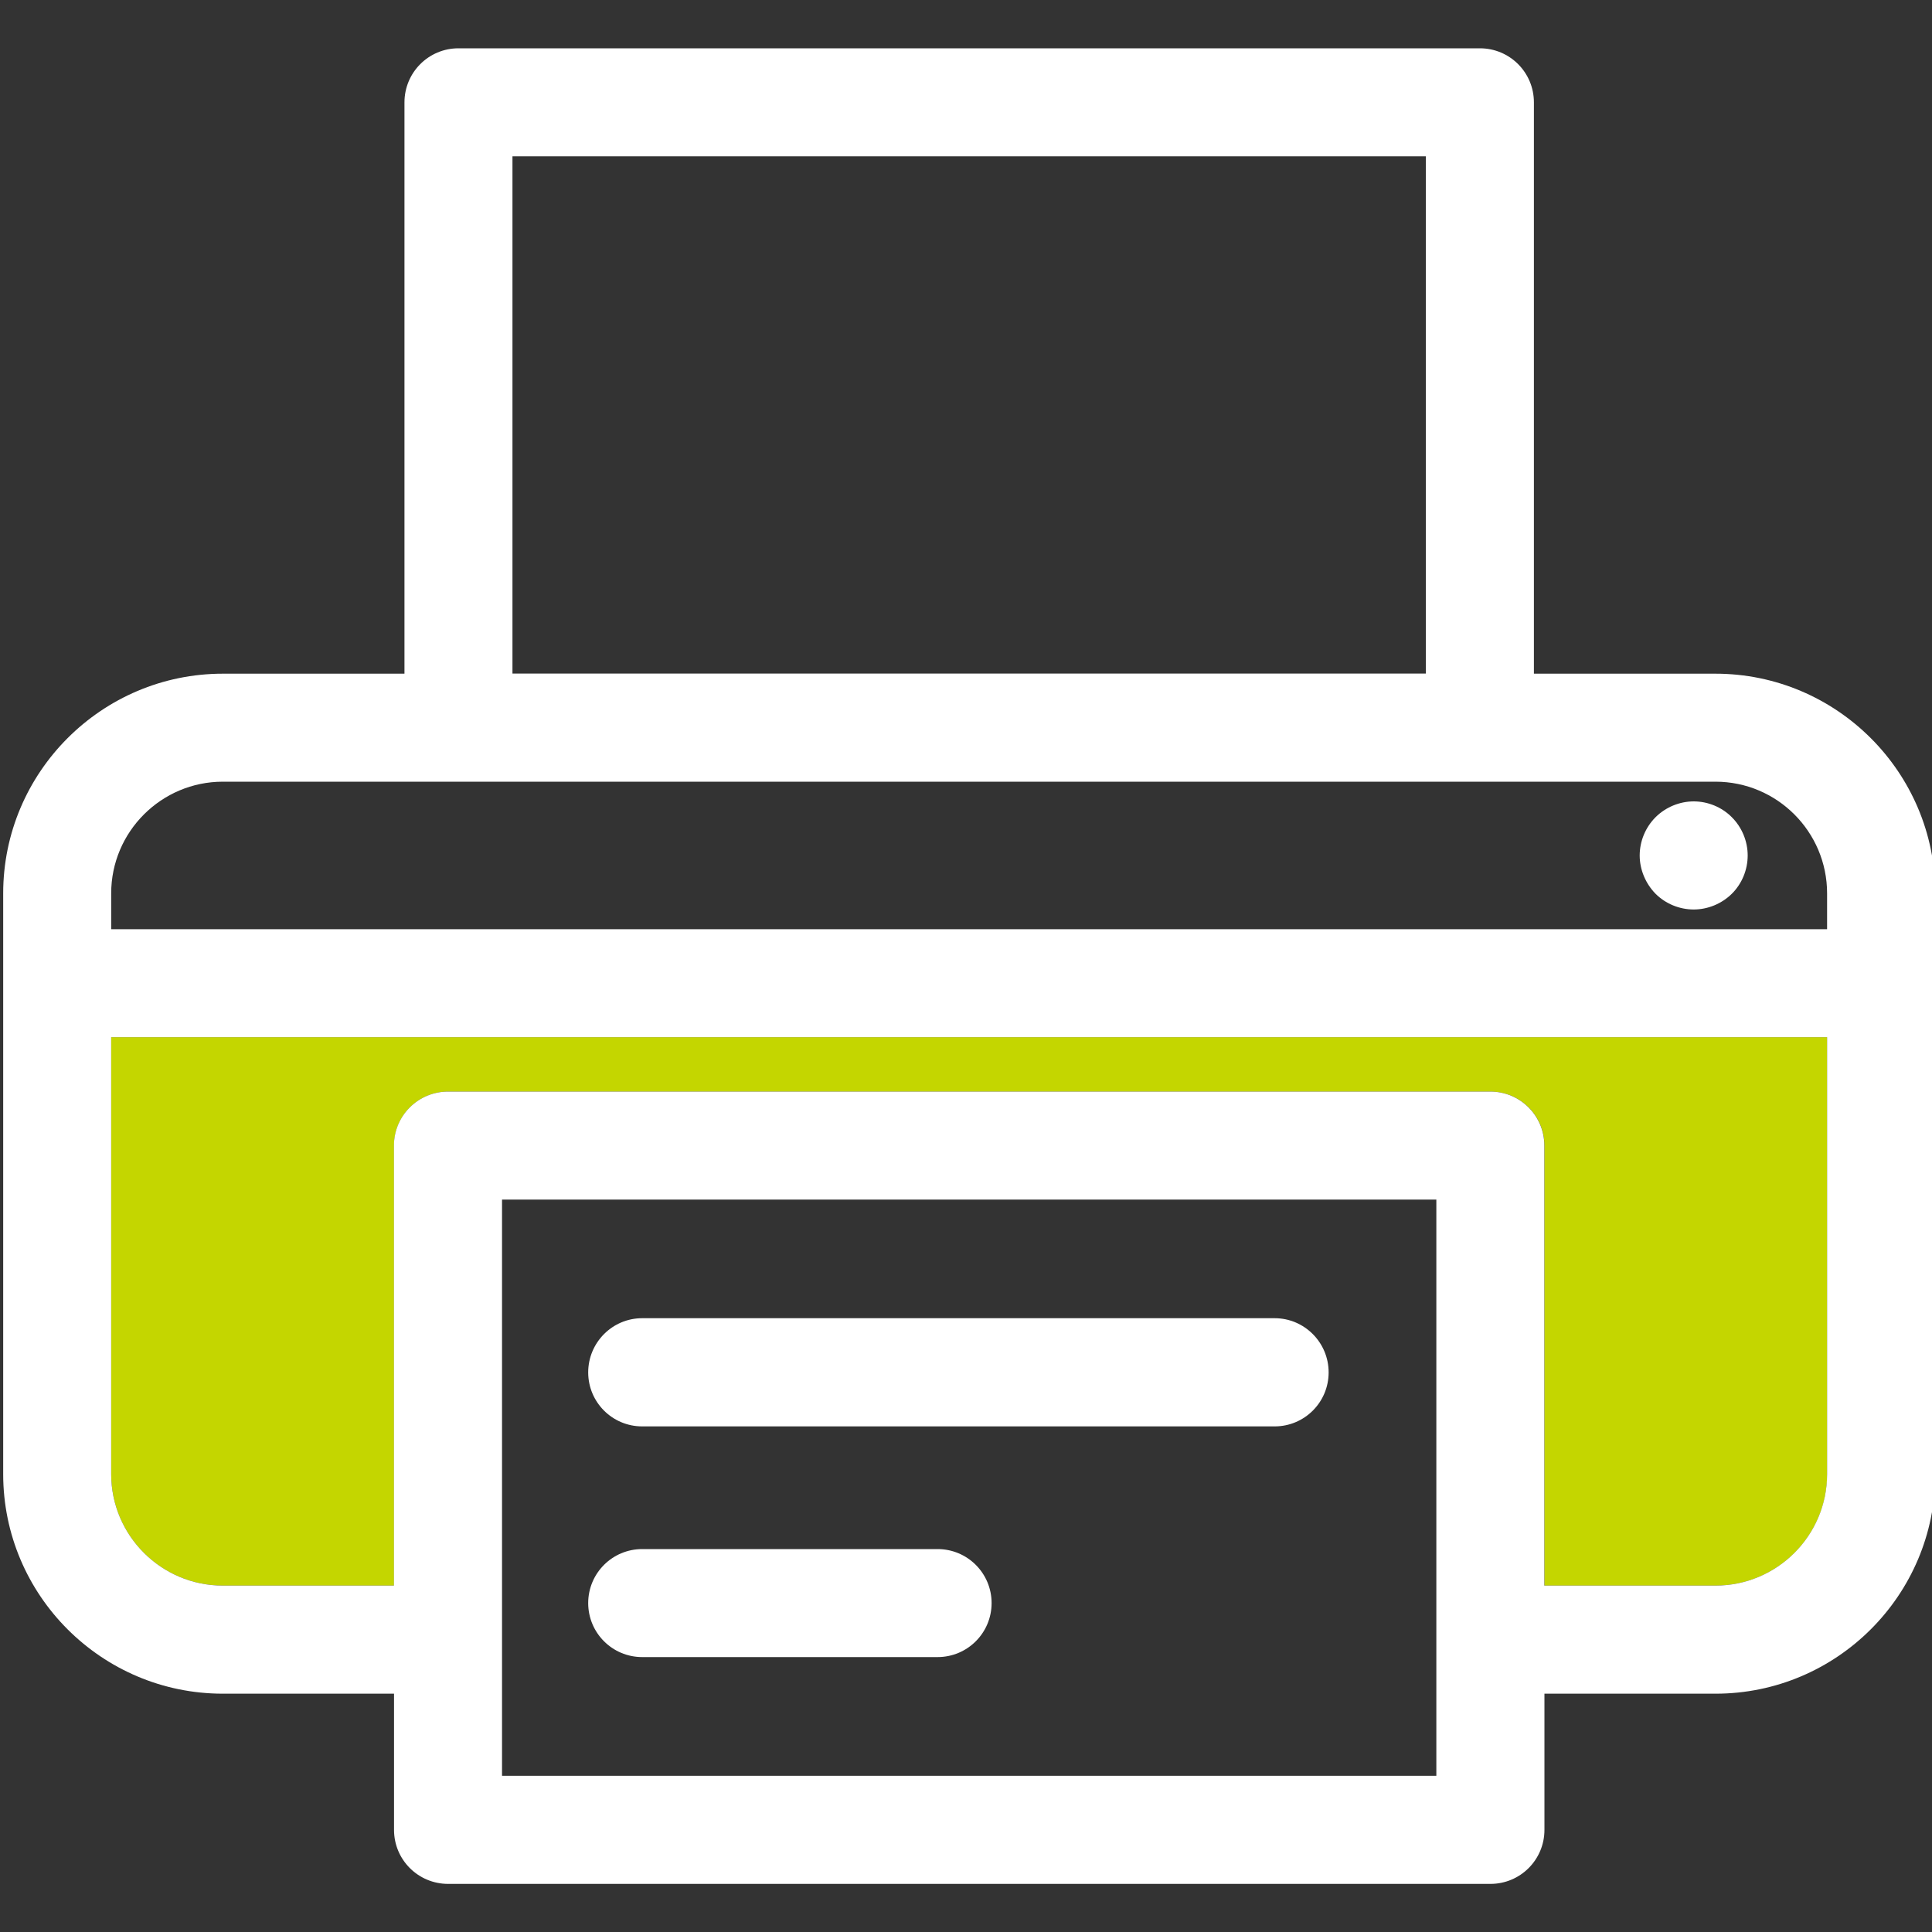
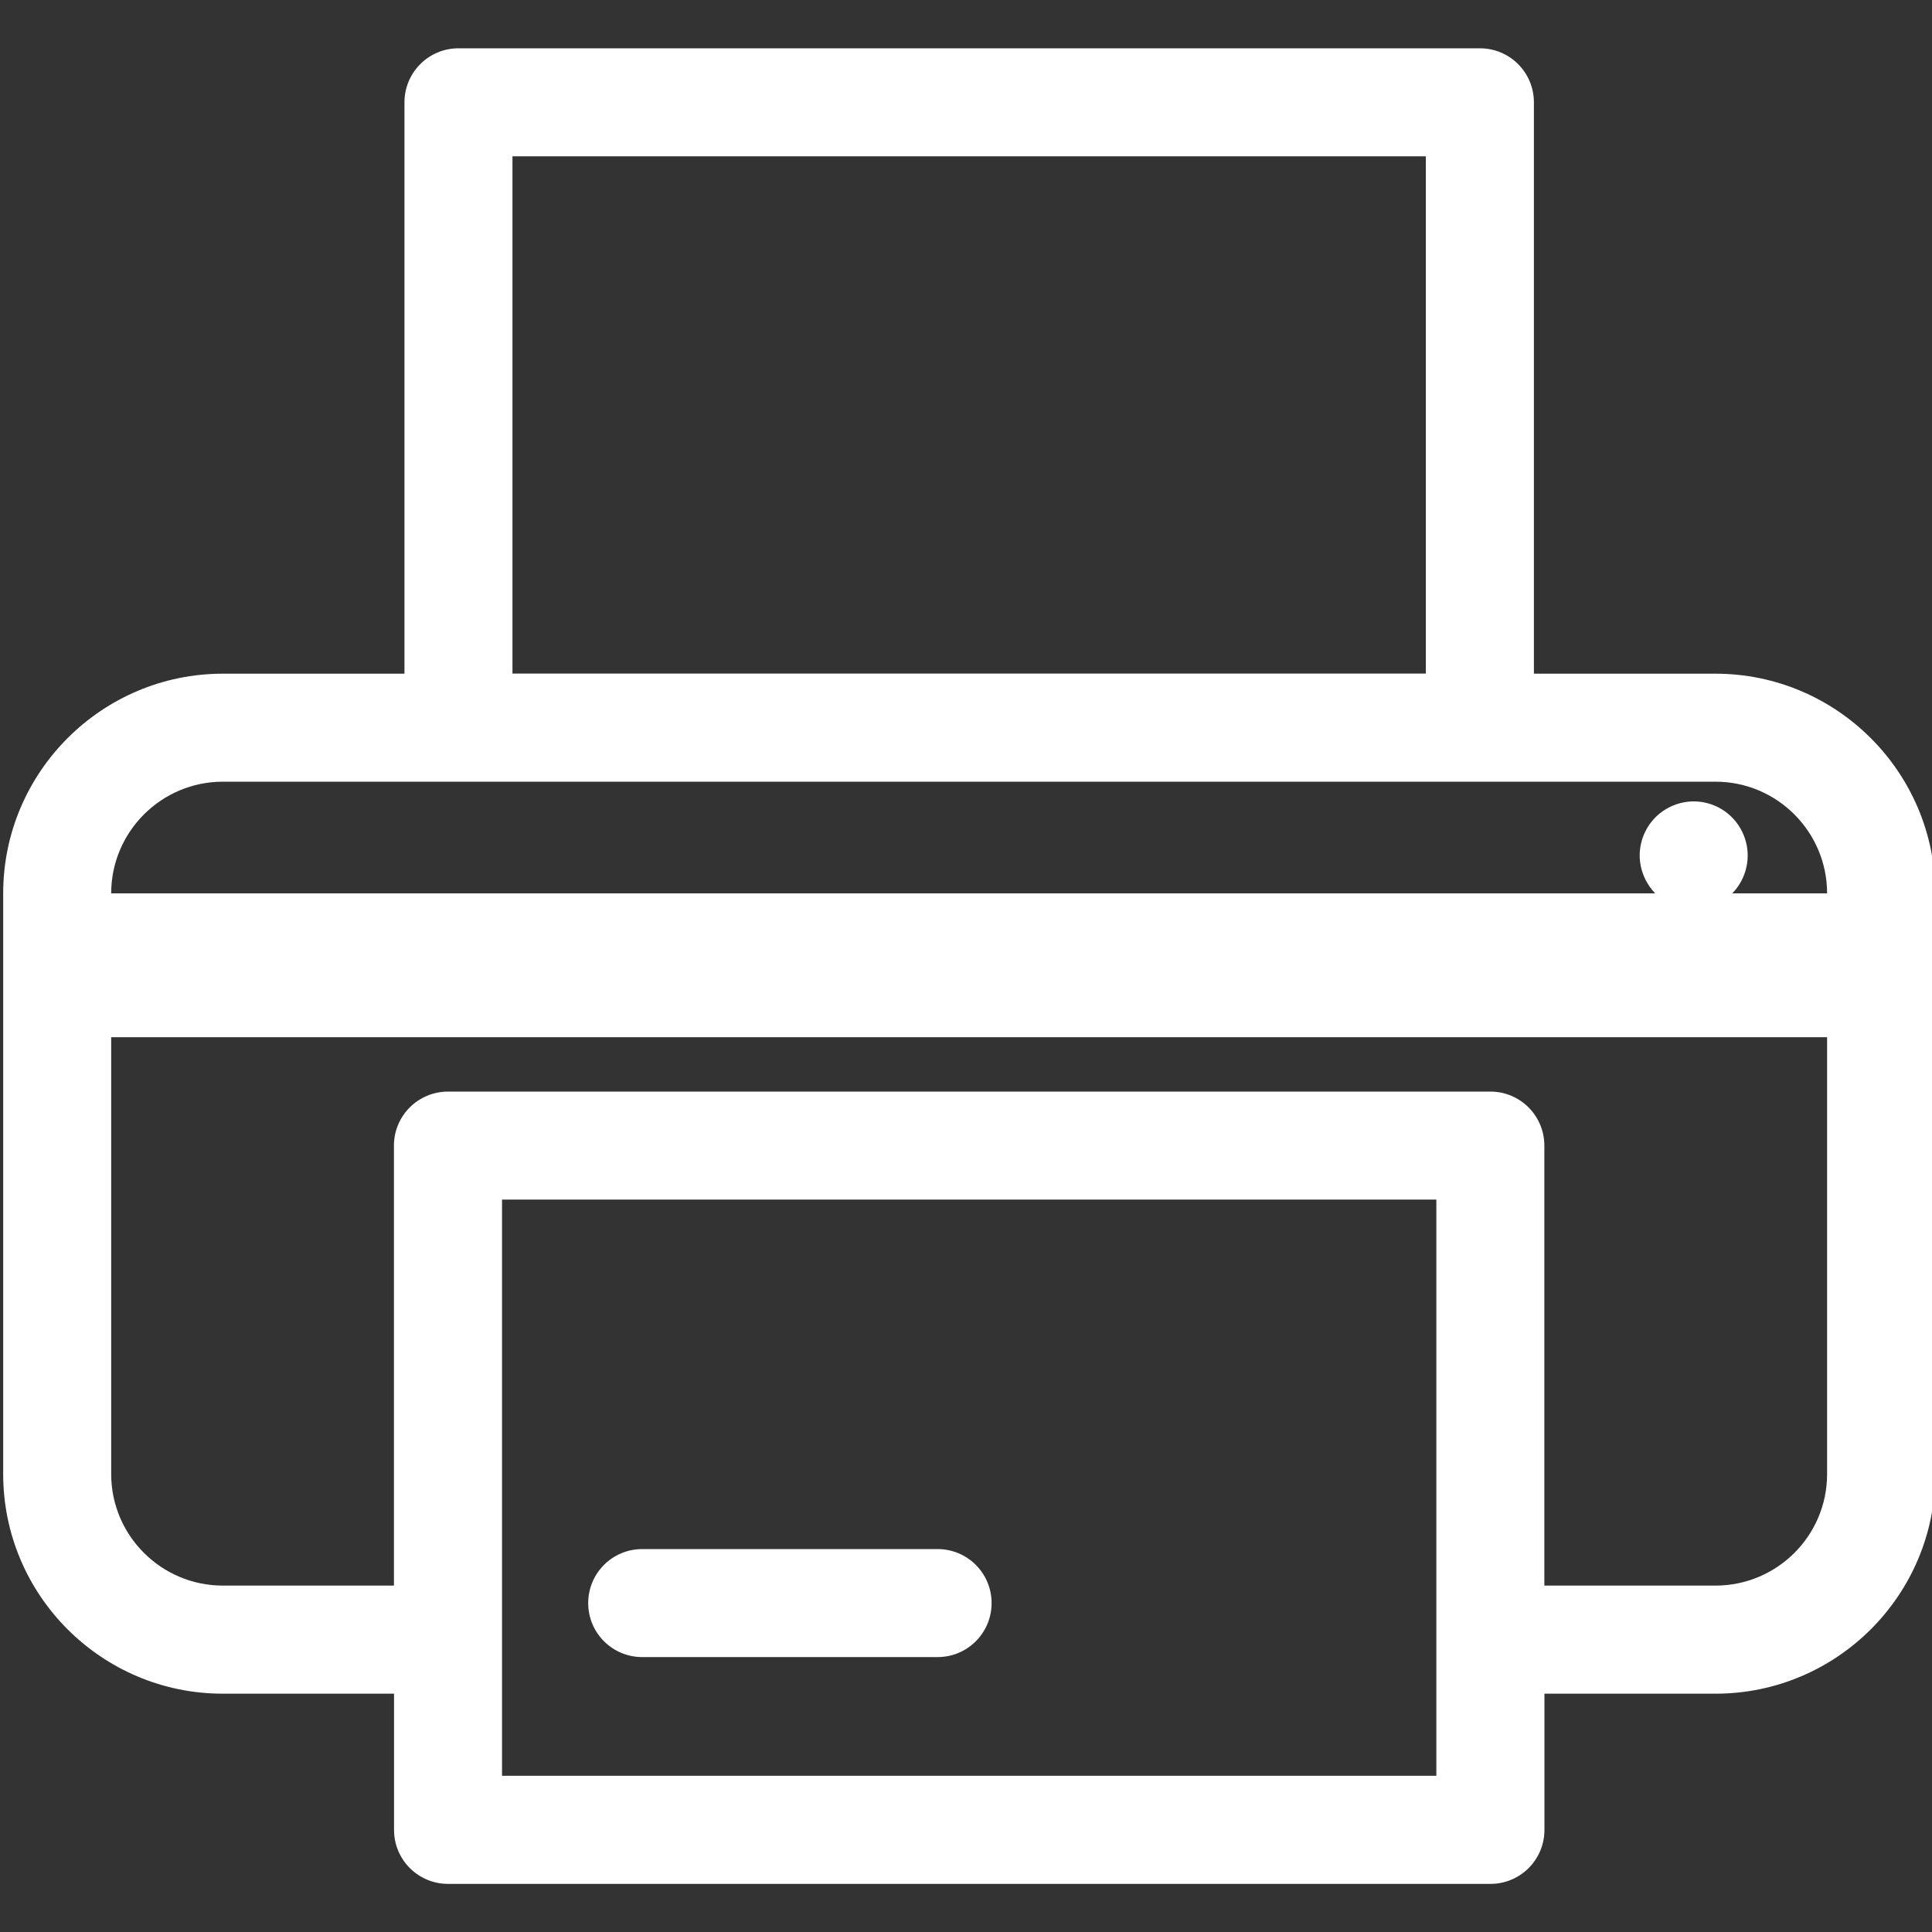
<svg xmlns="http://www.w3.org/2000/svg" version="1.1" id="Layer_1" x="0px" y="0px" width="20px" height="20px" viewBox="0 0 20 20" enable-background="new 0 0 20 20" xml:space="preserve">
  <rect x="0" y="0" width="20" height="20" fill="#333333" stroke="none" />
  <g>
-     <path fill="#C4D600" d="M1.151,15.26c0,0.637,0.519,1.154,1.156,1.154h1.772v-4.555c0-0.309,0.25-0.559,0.56-0.559h10.79   c0.309,0,0.559,0.25,0.559,0.559v4.555h1.771c0.639,0,1.156-0.518,1.156-1.154v-4.523H1.151V15.26z" />
-     <path fill="#FFFFFF" d="M17.758,6.974h-1.879V1.06c0-0.31-0.25-0.56-0.559-0.56H4.746c-0.309,0-0.559,0.25-0.559,0.56v5.914h-1.88   c-1.254,0-2.274,1.021-2.274,2.274v6.012c0,1.254,1.02,2.273,2.274,2.273h1.772v1.41c0,0.309,0.25,0.559,0.56,0.559h10.79   c0.309,0,0.559-0.25,0.559-0.559v-1.41h1.771c1.254,0,2.275-1.02,2.275-2.273V9.248C20.033,7.994,19.012,6.974,17.758,6.974    M18.914,15.26c0,0.637-0.518,1.154-1.156,1.154h-1.771v-4.555c0-0.309-0.25-0.559-0.559-0.559H4.638   c-0.309,0-0.56,0.25-0.56,0.559v4.555H2.307c-0.637,0-1.156-0.518-1.156-1.154v-4.523h17.763V15.26z M5.305,1.618h9.455v5.355   H5.305V1.618z M1.151,9.248c0-0.638,0.519-1.156,1.156-1.156h15.451c0.639,0,1.156,0.519,1.156,1.156v0.371H1.151V9.248z    M14.869,18.383H5.197v-5.965h9.672V18.383z" />
+     <path fill="#FFFFFF" d="M17.758,6.974h-1.879V1.06c0-0.31-0.25-0.56-0.559-0.56H4.746c-0.309,0-0.559,0.25-0.559,0.56v5.914h-1.88   c-1.254,0-2.274,1.021-2.274,2.274v6.012c0,1.254,1.02,2.273,2.274,2.273h1.772v1.41c0,0.309,0.25,0.559,0.56,0.559h10.79   c0.309,0,0.559-0.25,0.559-0.559v-1.41h1.771c1.254,0,2.275-1.02,2.275-2.273V9.248C20.033,7.994,19.012,6.974,17.758,6.974    M18.914,15.26c0,0.637-0.518,1.154-1.156,1.154h-1.771v-4.555c0-0.309-0.25-0.559-0.559-0.559H4.638   c-0.309,0-0.56,0.25-0.56,0.559v4.555H2.307c-0.637,0-1.156-0.518-1.156-1.154v-4.523h17.763V15.26z M5.305,1.618h9.455v5.355   H5.305V1.618z M1.151,9.248c0-0.638,0.519-1.156,1.156-1.156h15.451c0.639,0,1.156,0.519,1.156,1.156H1.151V9.248z    M14.869,18.383H5.197v-5.965h9.672V18.383z" />
    <path fill="#FFFFFF" d="M17.533,8.296c-0.146,0-0.291,0.06-0.395,0.164s-0.164,0.248-0.164,0.396c0,0.146,0.061,0.291,0.164,0.396   c0.104,0.104,0.248,0.163,0.395,0.163s0.291-0.06,0.395-0.163c0.105-0.104,0.164-0.249,0.164-0.396   c0-0.147-0.059-0.291-0.164-0.396C17.824,8.355,17.68,8.296,17.533,8.296" />
-     <path fill="#FFFFFF" d="M6.648,14.766h6.547c0.309,0,0.559-0.25,0.559-0.559s-0.25-0.561-0.559-0.561H6.648   c-0.309,0-0.559,0.252-0.559,0.561S6.339,14.766,6.648,14.766" />
    <path fill="#FFFFFF" d="M6.648,17.154h3.058c0.309,0,0.559-0.25,0.559-0.559s-0.25-0.559-0.559-0.559H6.648   c-0.309,0-0.559,0.25-0.559,0.559S6.339,17.154,6.648,17.154" />
  </g>
</svg>